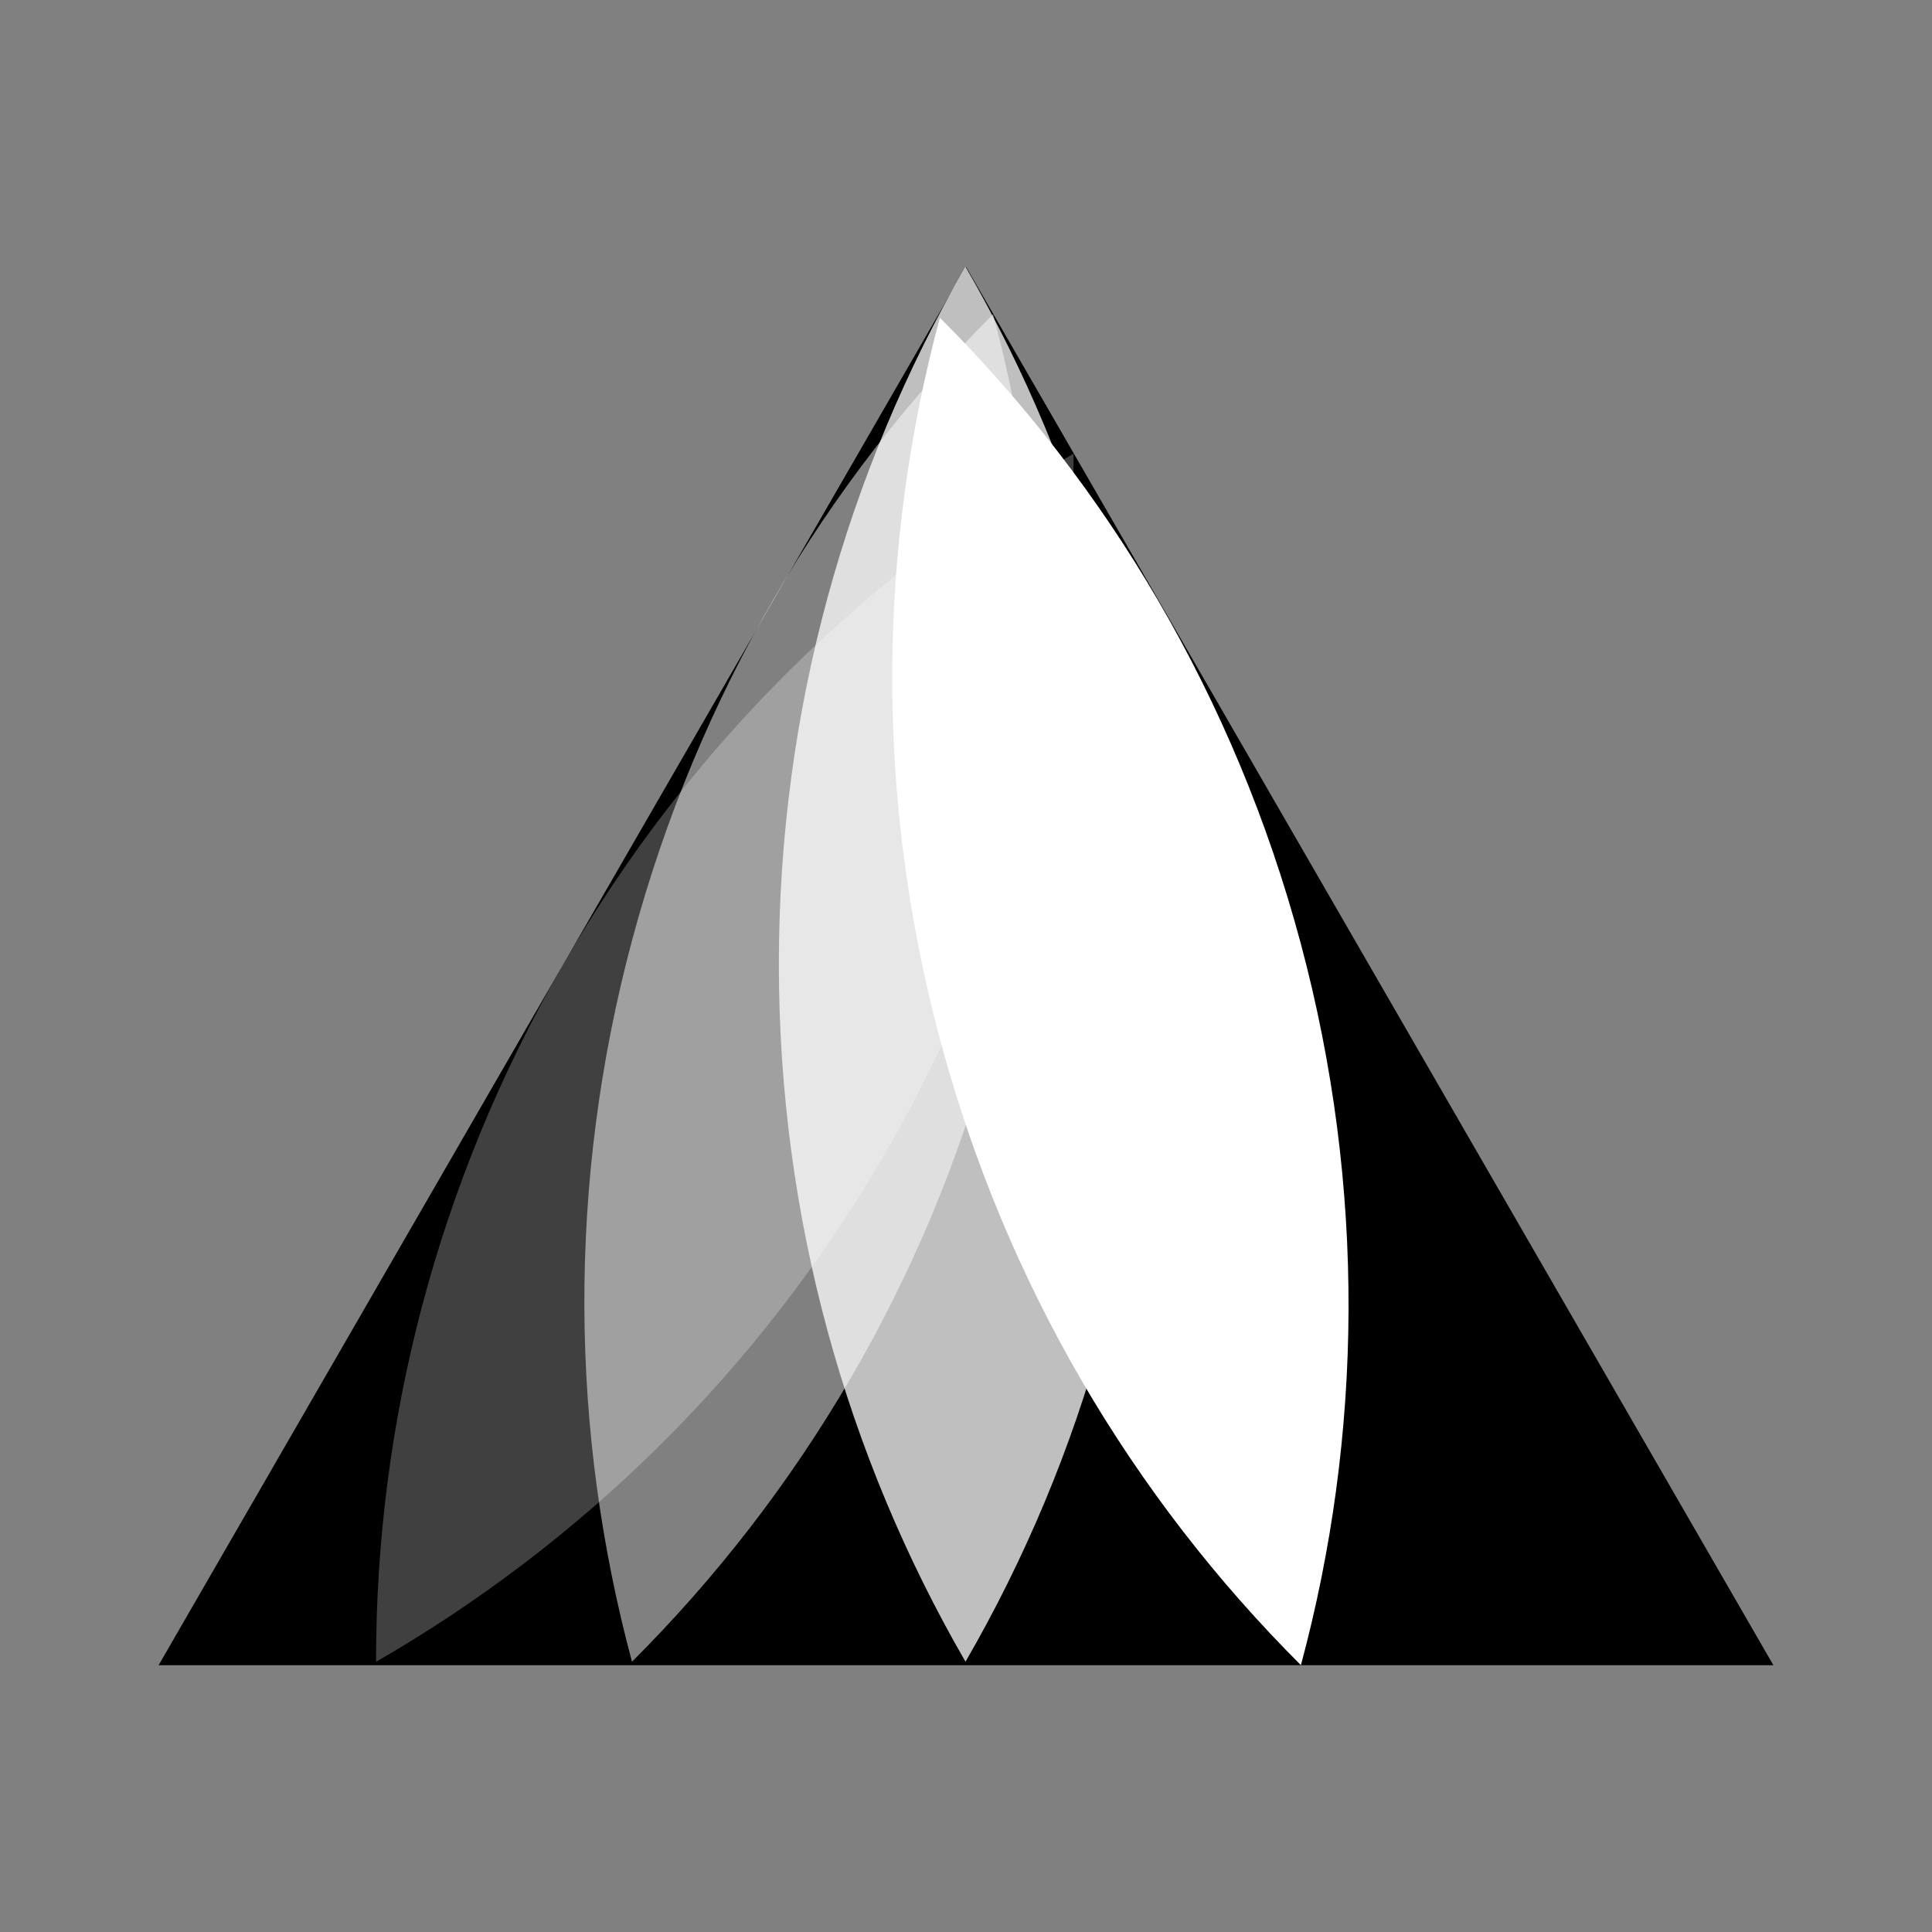
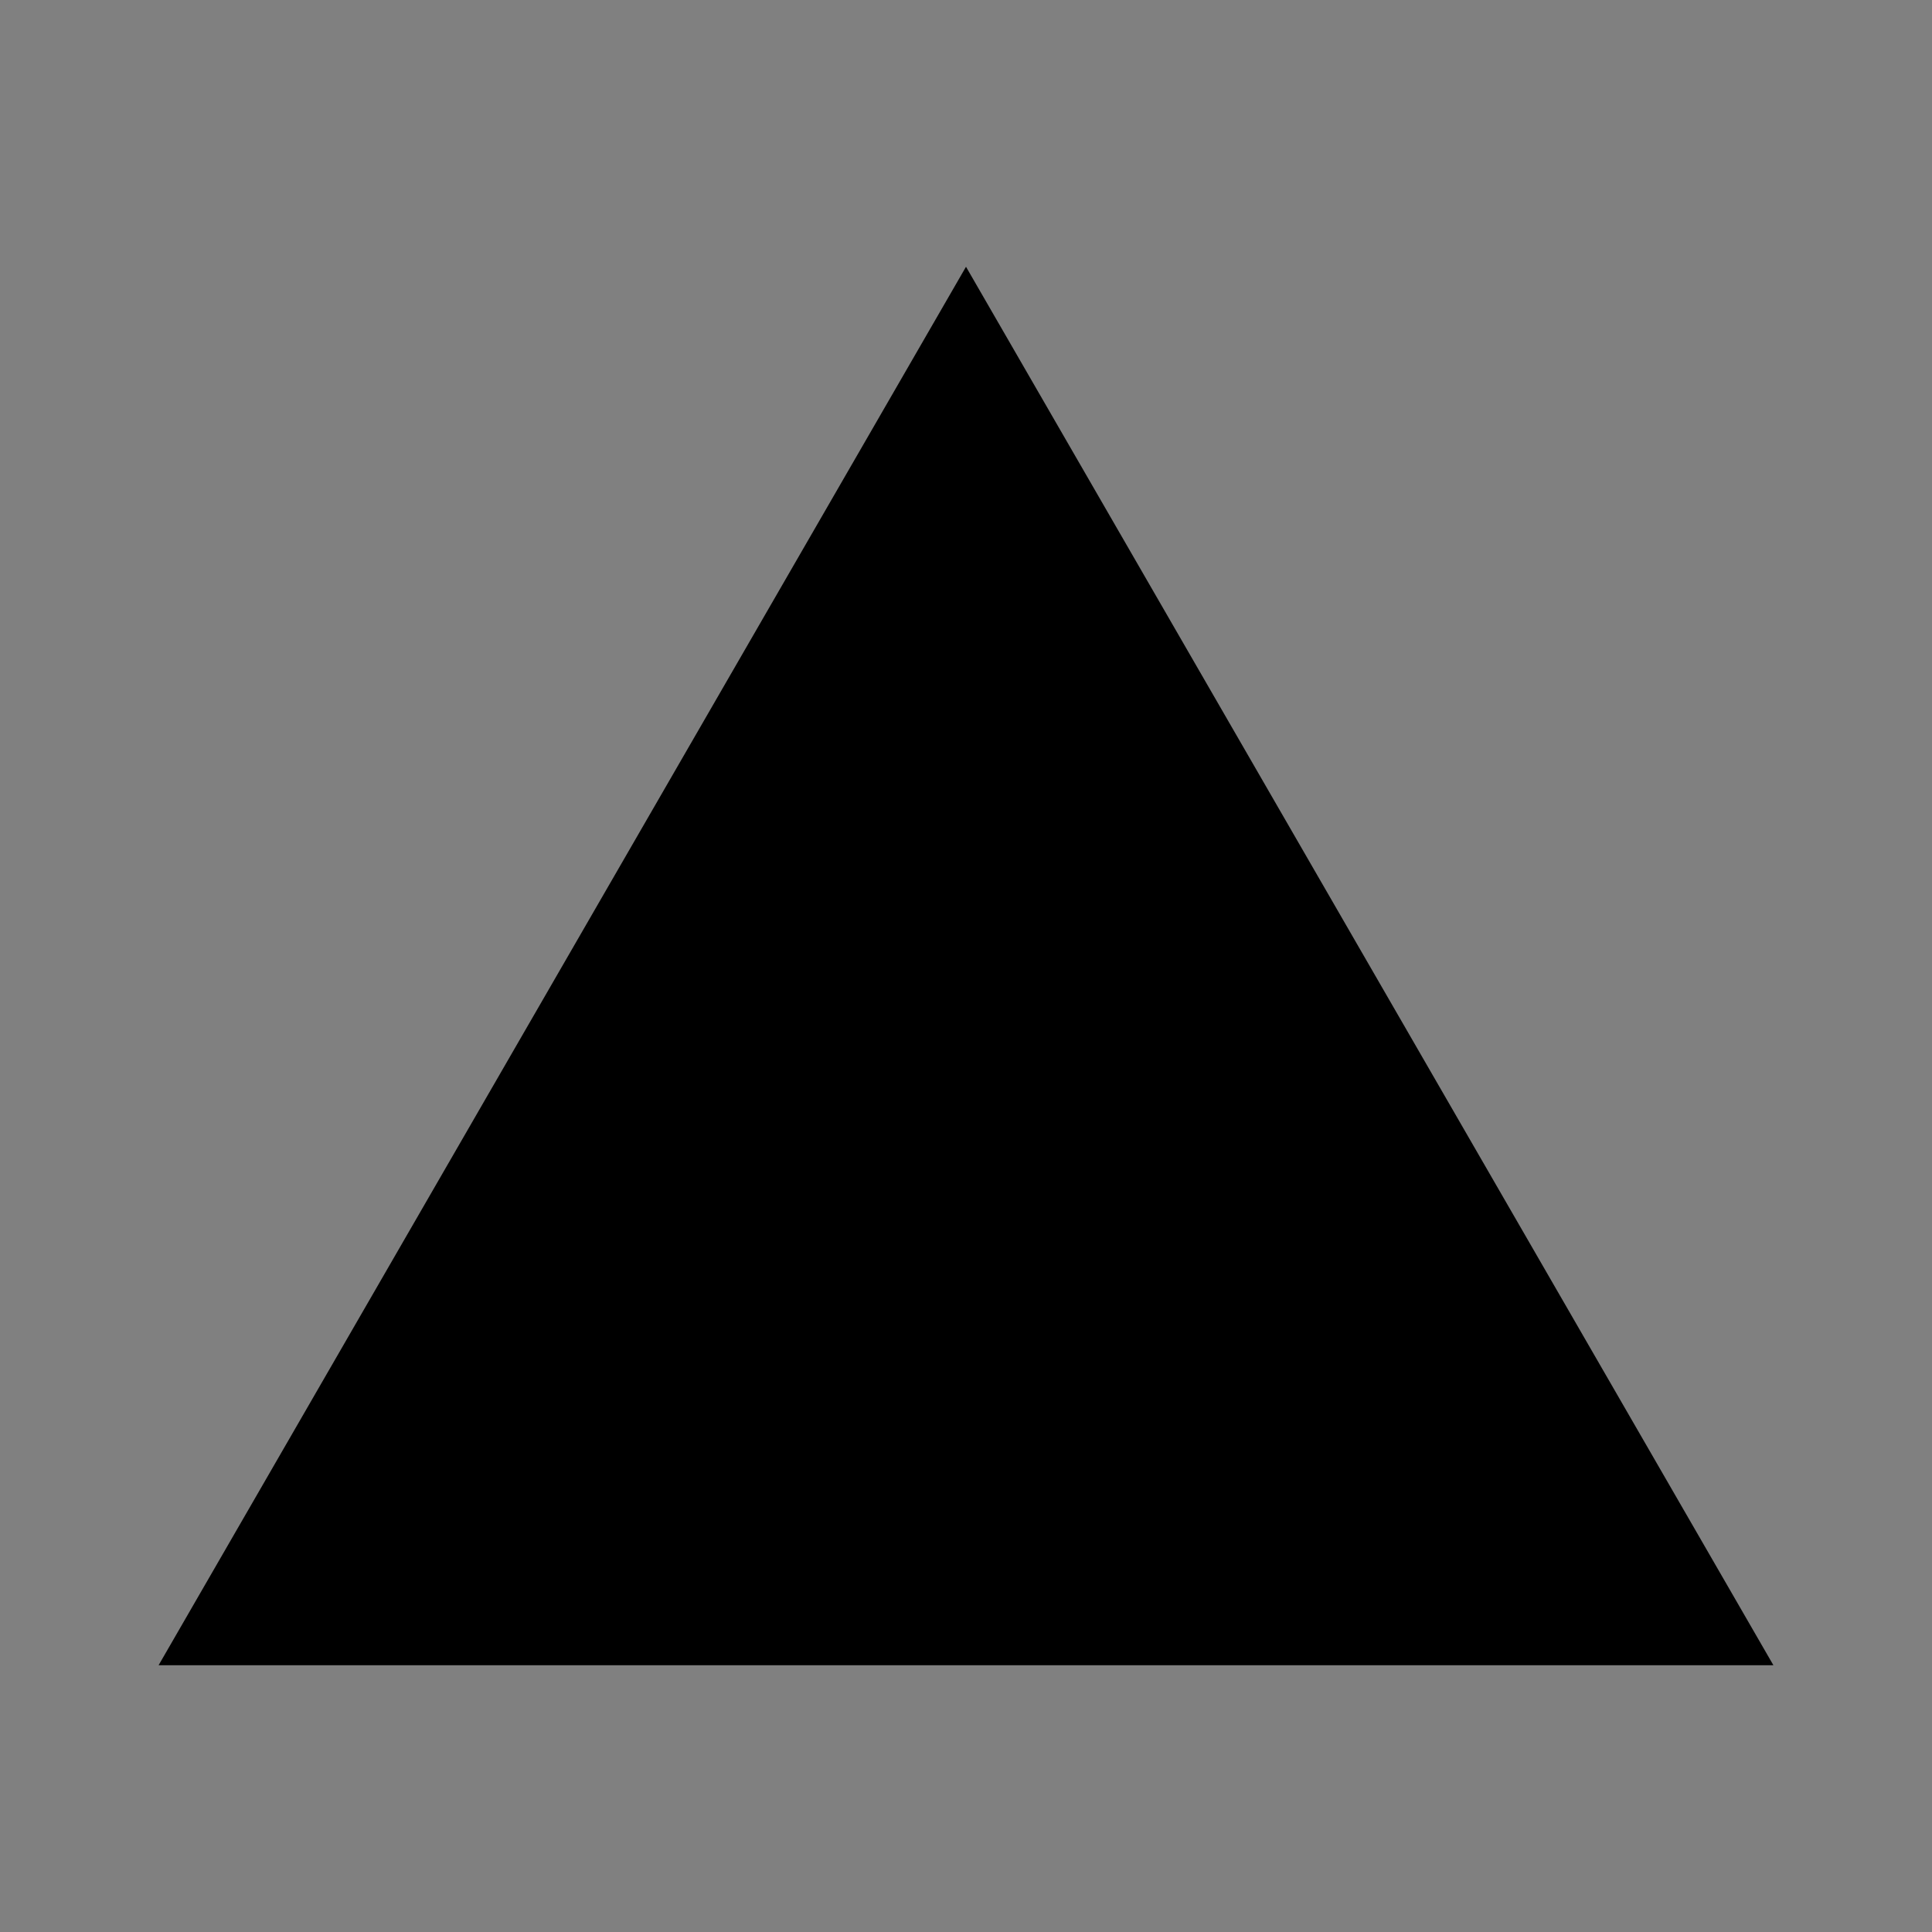
<svg xmlns="http://www.w3.org/2000/svg" xmlns:xlink="http://www.w3.org/1999/xlink" id="Layer_4" data-name="Layer 4" viewBox="0 0 600 600">
  <rect x="0" y="0" width="600" height="600" fill="#808080" stroke="none" />
  <defs>
    <symbol id="triangle-sprite-symbol" data-name="Triangle Sprite Symbol" viewBox="0 0 702.44 2515.549">
      <g>
-         <path d="M682.44,1257.778c0,450.91-120.57,873.66-331.22,1237.771C140.56,2131.438,20,1708.688,20,1257.778S140.56,384.119,351.22,20.009c210.65,364.11,331.22,786.86,331.22,1237.77Z" fill="#fff" stroke-width="0" />
-       </g>
+         </g>
    </symbol>
    <style>
      #triangle-sprite.triangle-rotation-anm {
        animation: moveSprite 1s steps(12, end) infinite;
        /* filter:  drop-shadow( 0 0 4px #d04668); */
        /* animation-play-state: paused; */
      }

      @keyframes moveSprite {
        from {transform: translateX(0)}
        to {transform: translateX(-7200px)}
      }
    </style>
  </defs>
  <polygon points="300 82.846 550.747 517.153 49.253 517.153 300 82.846" fill="#000" stroke-width="0" />
  <g id="triangle-sprite" class="triangle-rotation-anm-select">
    <g opacity=".25">
      <use width="702.44" height="2515.549" transform="translate(1438.383 79.338) scale(.175)" xlink:href="#triangle-sprite-symbol" />
      <use width="702.44" height="2515.549" transform="translate(849.935 78.308) rotate(15) scale(.175)" xlink:href="#triangle-sprite-symbol" />
      <use width="702.44" height="2515.549" transform="translate(281.921 107.147) rotate(30) scale(.175)" xlink:href="#triangle-sprite-symbol" />
      <use width="702.44" height="2515.549" transform="translate(2264.285 504.604) rotate(165) scale(.175)" xlink:href="#triangle-sprite-symbol" />
      <use width="702.44" height="2515.549" transform="translate(6932.364 164.001) rotate(45) scale(.175)" xlink:href="#triangle-sprite-symbol" />
      <use width="702.44" height="2515.549" transform="translate(6397.603 244.883) rotate(60) scale(.175)" xlink:href="#triangle-sprite-symbol" />
      <use width="702.44" height="2515.549" transform="translate(5470.356 562.781) rotate(-105) scale(.175)" xlink:href="#triangle-sprite-symbol" />
      <use width="702.44" height="2515.549" transform="translate(5320.663 397.427) rotate(90) scale(.175)" xlink:href="#triangle-sprite-symbol" />
      <use width="702.44" height="2515.549" transform="translate(4303.353 448.55) rotate(-75) scale(.175)" xlink:href="#triangle-sprite-symbol" />
      <use width="702.44" height="2515.549" transform="translate(4184.596 465.546) rotate(120) scale(.175)" xlink:href="#triangle-sprite-symbol" />
      <use width="702.44" height="2515.549" transform="translate(3579.711 476.065) rotate(135) scale(.175)" xlink:href="#triangle-sprite-symbol" />
      <use width="702.44" height="2515.549" transform="translate(2938.744 489.345) rotate(150) scale(.175)" xlink:href="#triangle-sprite-symbol" />
    </g>
    <g opacity=".5">
      <use width="702.44" height="2515.549" transform="translate(838.383 79.338) scale(.175)" xlink:href="#triangle-sprite-symbol" />
      <use width="702.44" height="2515.549" transform="translate(249.935 78.308) rotate(15) scale(.175)" xlink:href="#triangle-sprite-symbol" />
      <use width="702.44" height="2515.549" transform="translate(1664.285 504.604) rotate(165) scale(.175)" xlink:href="#triangle-sprite-symbol" />
      <use width="702.44" height="2515.549" transform="translate(6881.921 107.147) rotate(30) scale(.175)" xlink:href="#triangle-sprite-symbol" />
      <use width="702.44" height="2515.549" transform="translate(6332.364 164.001) rotate(45) scale(.175)" xlink:href="#triangle-sprite-symbol" />
      <use width="702.44" height="2515.549" transform="translate(5797.603 244.883) rotate(60) scale(.175)" xlink:href="#triangle-sprite-symbol" />
      <use width="702.44" height="2515.549" transform="translate(4870.356 562.781) rotate(-105) scale(.175)" xlink:href="#triangle-sprite-symbol" />
      <use width="702.44" height="2515.549" transform="translate(4720.663 397.427) rotate(90) scale(.175)" xlink:href="#triangle-sprite-symbol" />
      <use width="702.44" height="2515.549" transform="translate(3584.596 465.546) rotate(120) scale(.175)" xlink:href="#triangle-sprite-symbol" />
      <use width="702.44" height="2515.549" transform="translate(2979.711 476.065) rotate(135) scale(.175)" xlink:href="#triangle-sprite-symbol" />
      <use width="702.44" height="2515.549" transform="translate(2338.744 489.345) rotate(150) scale(.175)" xlink:href="#triangle-sprite-symbol" />
    </g>
    <g opacity=".75">
      <use width="702.44" height="2515.549" transform="translate(1064.285 504.604) rotate(165) scale(.175)" xlink:href="#triangle-sprite-symbol" />
      <use width="702.44" height="2515.549" transform="translate(238.383 79.338) scale(.175)" xlink:href="#triangle-sprite-symbol" />
      <use width="702.44" height="2515.549" transform="translate(6849.935 78.308) rotate(15) scale(.175)" xlink:href="#triangle-sprite-symbol" />
      <use width="702.44" height="2515.549" transform="translate(6281.921 107.147) rotate(30) scale(.175)" xlink:href="#triangle-sprite-symbol" />
      <use width="702.44" height="2515.549" transform="translate(5732.364 164.001) rotate(45) scale(.175)" xlink:href="#triangle-sprite-symbol" />
      <use width="702.44" height="2515.549" transform="translate(5197.603 244.883) rotate(60) scale(.175)" xlink:href="#triangle-sprite-symbol" />
      <use width="702.44" height="2515.549" transform="translate(4270.356 562.781) rotate(-105) scale(.175)" xlink:href="#triangle-sprite-symbol" />
      <use width="702.44" height="2515.549" transform="translate(4120.663 397.427) rotate(90) scale(.175)" xlink:href="#triangle-sprite-symbol" />
      <use width="702.44" height="2515.549" transform="translate(3103.353 448.55) rotate(-75) scale(.175)" xlink:href="#triangle-sprite-symbol" />
      <use width="702.44" height="2515.549" transform="translate(2984.596 465.546) rotate(120) scale(.175)" xlink:href="#triangle-sprite-symbol" />
      <use width="702.44" height="2515.549" transform="translate(2379.711 476.065) rotate(135) scale(.175)" xlink:href="#triangle-sprite-symbol" />
      <use width="702.44" height="2515.549" transform="translate(1738.744 489.345) rotate(150) scale(.175)" xlink:href="#triangle-sprite-symbol" />
    </g>
    <g>
      <use width="702.44" height="2515.549" transform="translate(3703.353 448.55) rotate(-75) scale(.175)" xlink:href="#triangle-sprite-symbol" />
      <use width="702.44" height="2515.549" transform="translate(464.285 504.604) rotate(165) scale(.175)" xlink:href="#triangle-sprite-symbol" />
      <use width="702.44" height="2515.549" transform="translate(6838.383 79.338) scale(.175)" xlink:href="#triangle-sprite-symbol" />
      <use width="702.44" height="2515.549" transform="translate(6249.935 78.308) rotate(15) scale(.175)" xlink:href="#triangle-sprite-symbol" />
      <use width="702.44" height="2515.549" transform="translate(5681.921 107.147) rotate(30) scale(.175)" xlink:href="#triangle-sprite-symbol" />
      <use width="702.44" height="2515.549" transform="translate(5132.364 164.001) rotate(45) scale(.175)" xlink:href="#triangle-sprite-symbol" />
      <use width="702.44" height="2515.549" transform="translate(4597.603 244.883) rotate(60) scale(.175)" xlink:href="#triangle-sprite-symbol" />
      <use width="702.44" height="2515.549" transform="translate(3670.356 562.781) rotate(-105) scale(.175)" xlink:href="#triangle-sprite-symbol" />
      <use width="702.44" height="2515.549" transform="translate(3520.663 397.427) rotate(90) scale(.175)" xlink:href="#triangle-sprite-symbol" />
      <use width="702.44" height="2515.549" transform="translate(2503.353 448.55) rotate(-75) scale(.175)" xlink:href="#triangle-sprite-symbol" />
      <use width="702.44" height="2515.549" transform="translate(2384.596 465.546) rotate(120) scale(.175)" xlink:href="#triangle-sprite-symbol" />
      <use width="702.44" height="2515.549" transform="translate(1779.711 476.065) rotate(135) scale(.175)" xlink:href="#triangle-sprite-symbol" />
      <use width="702.44" height="2515.549" transform="translate(1138.744 489.345) rotate(150) scale(.175)" xlink:href="#triangle-sprite-symbol" />
    </g>
  </g>
</svg>